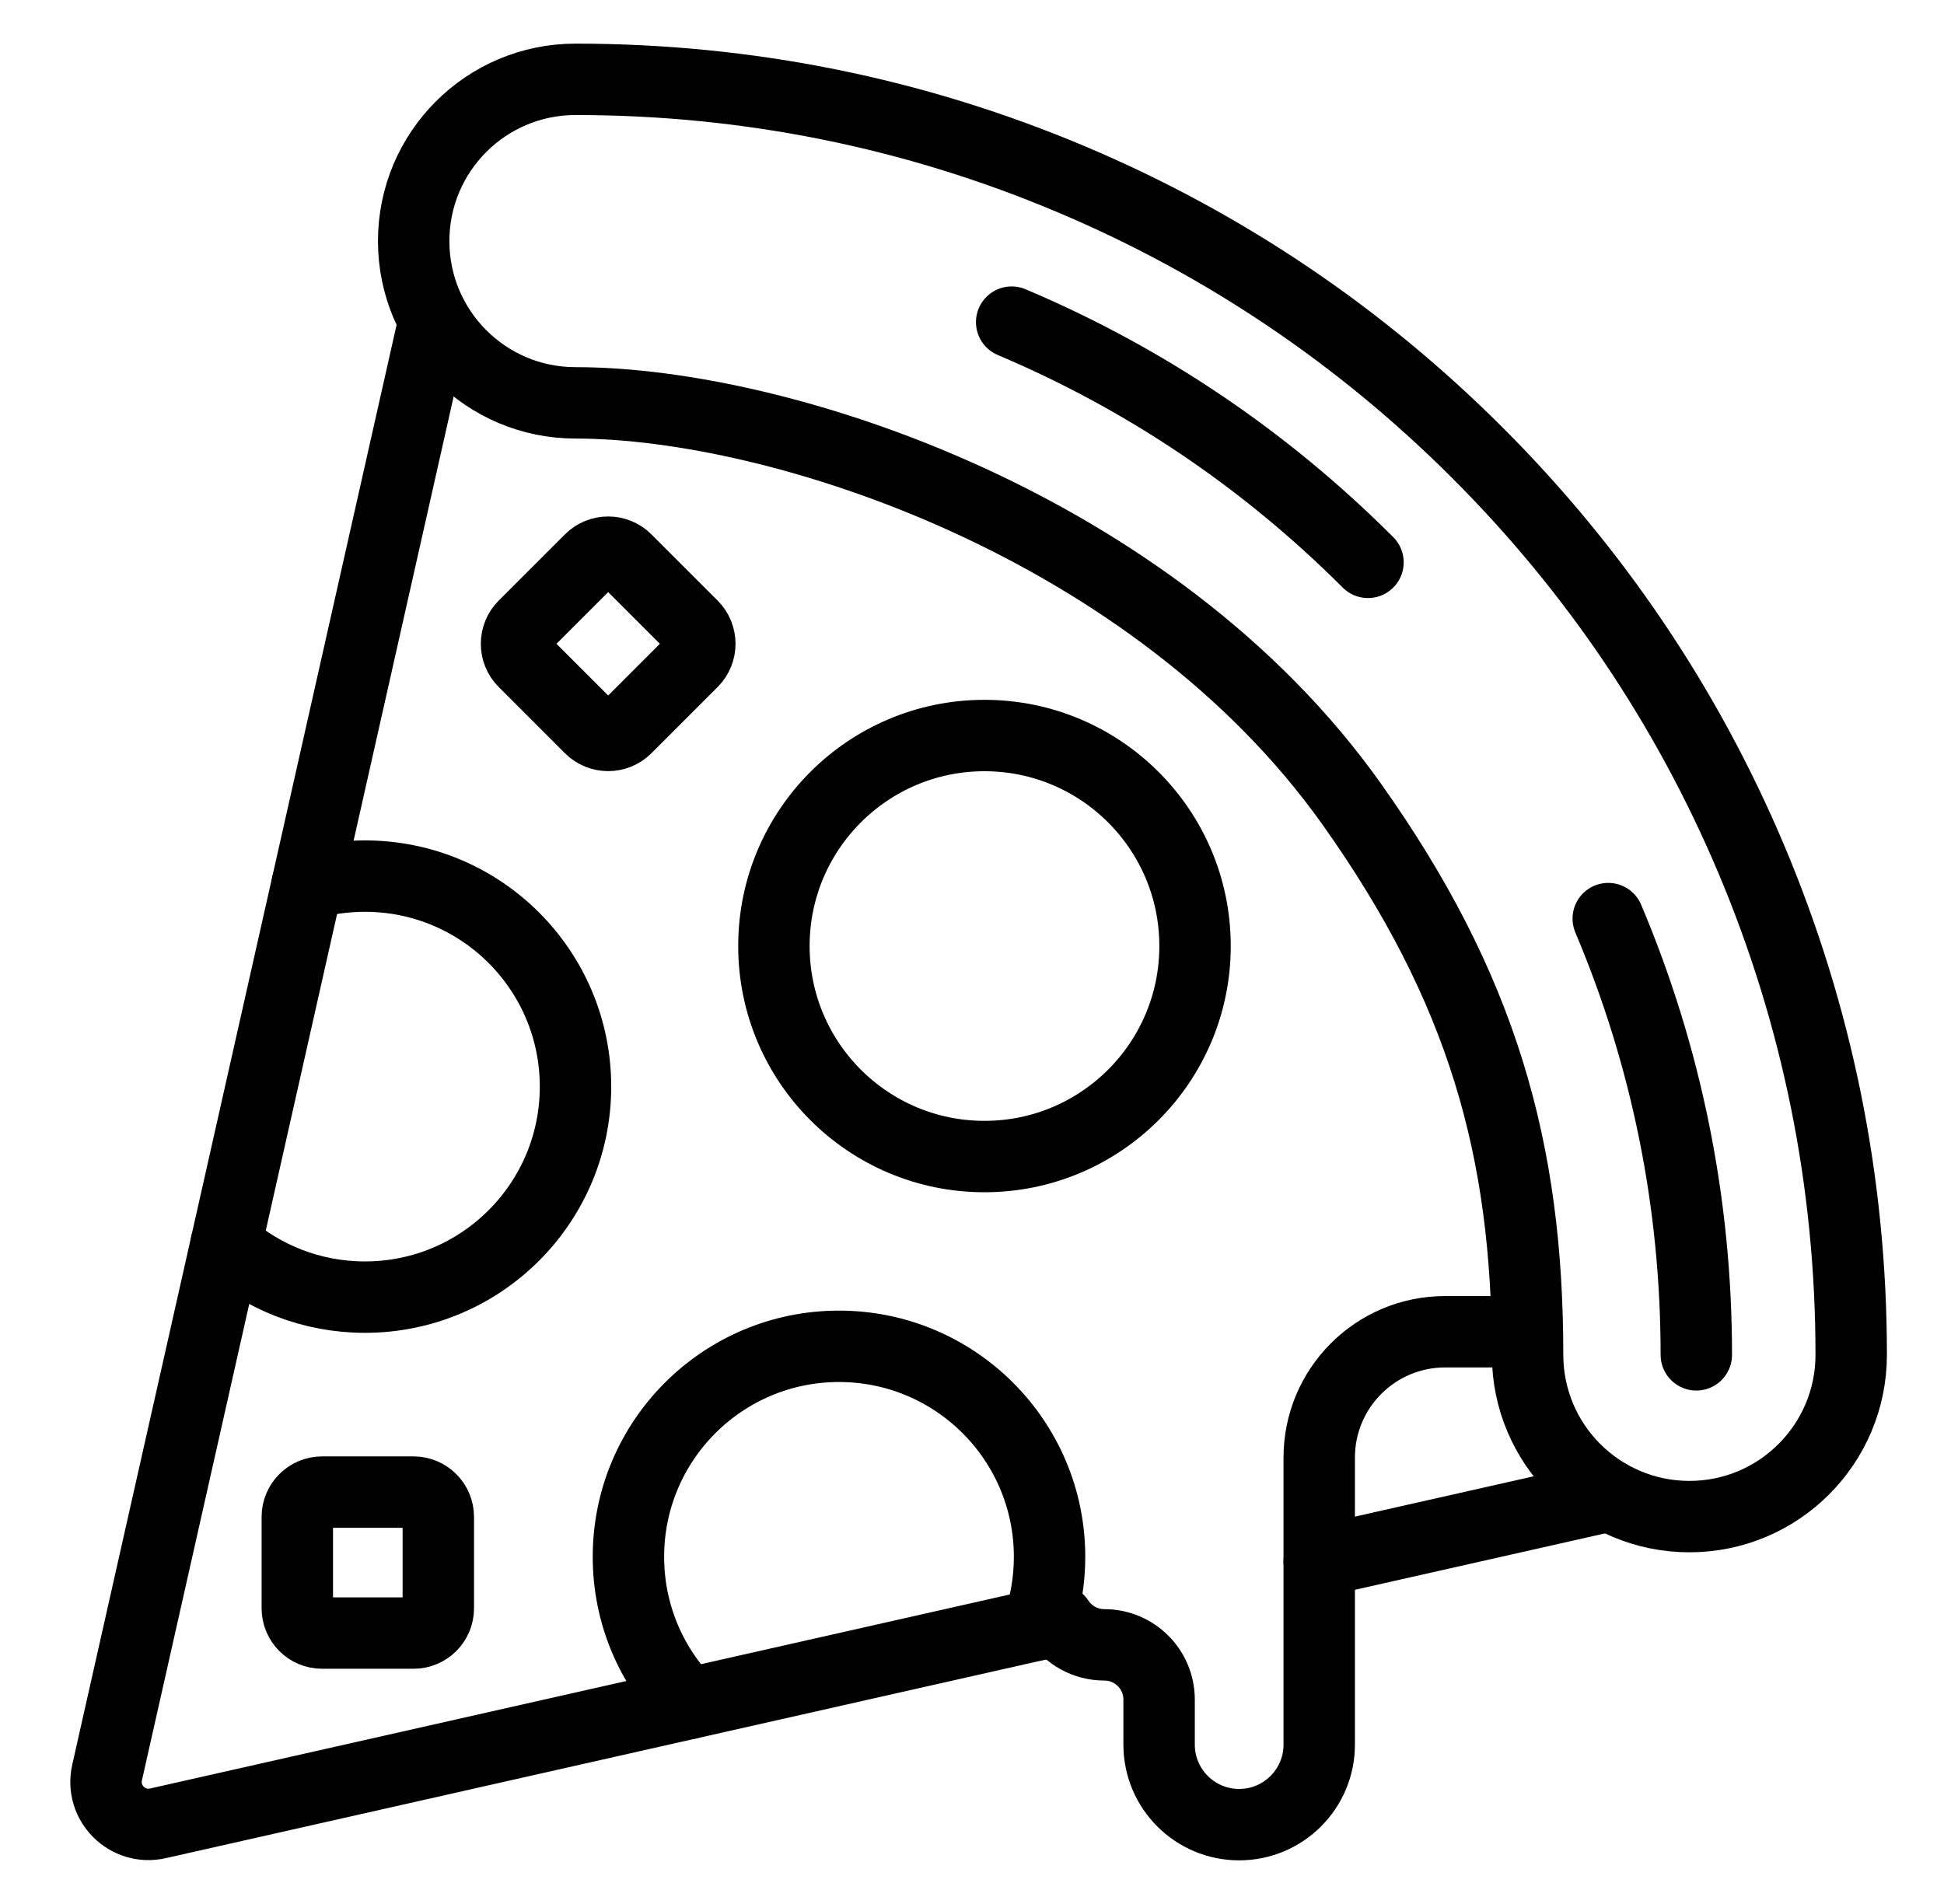
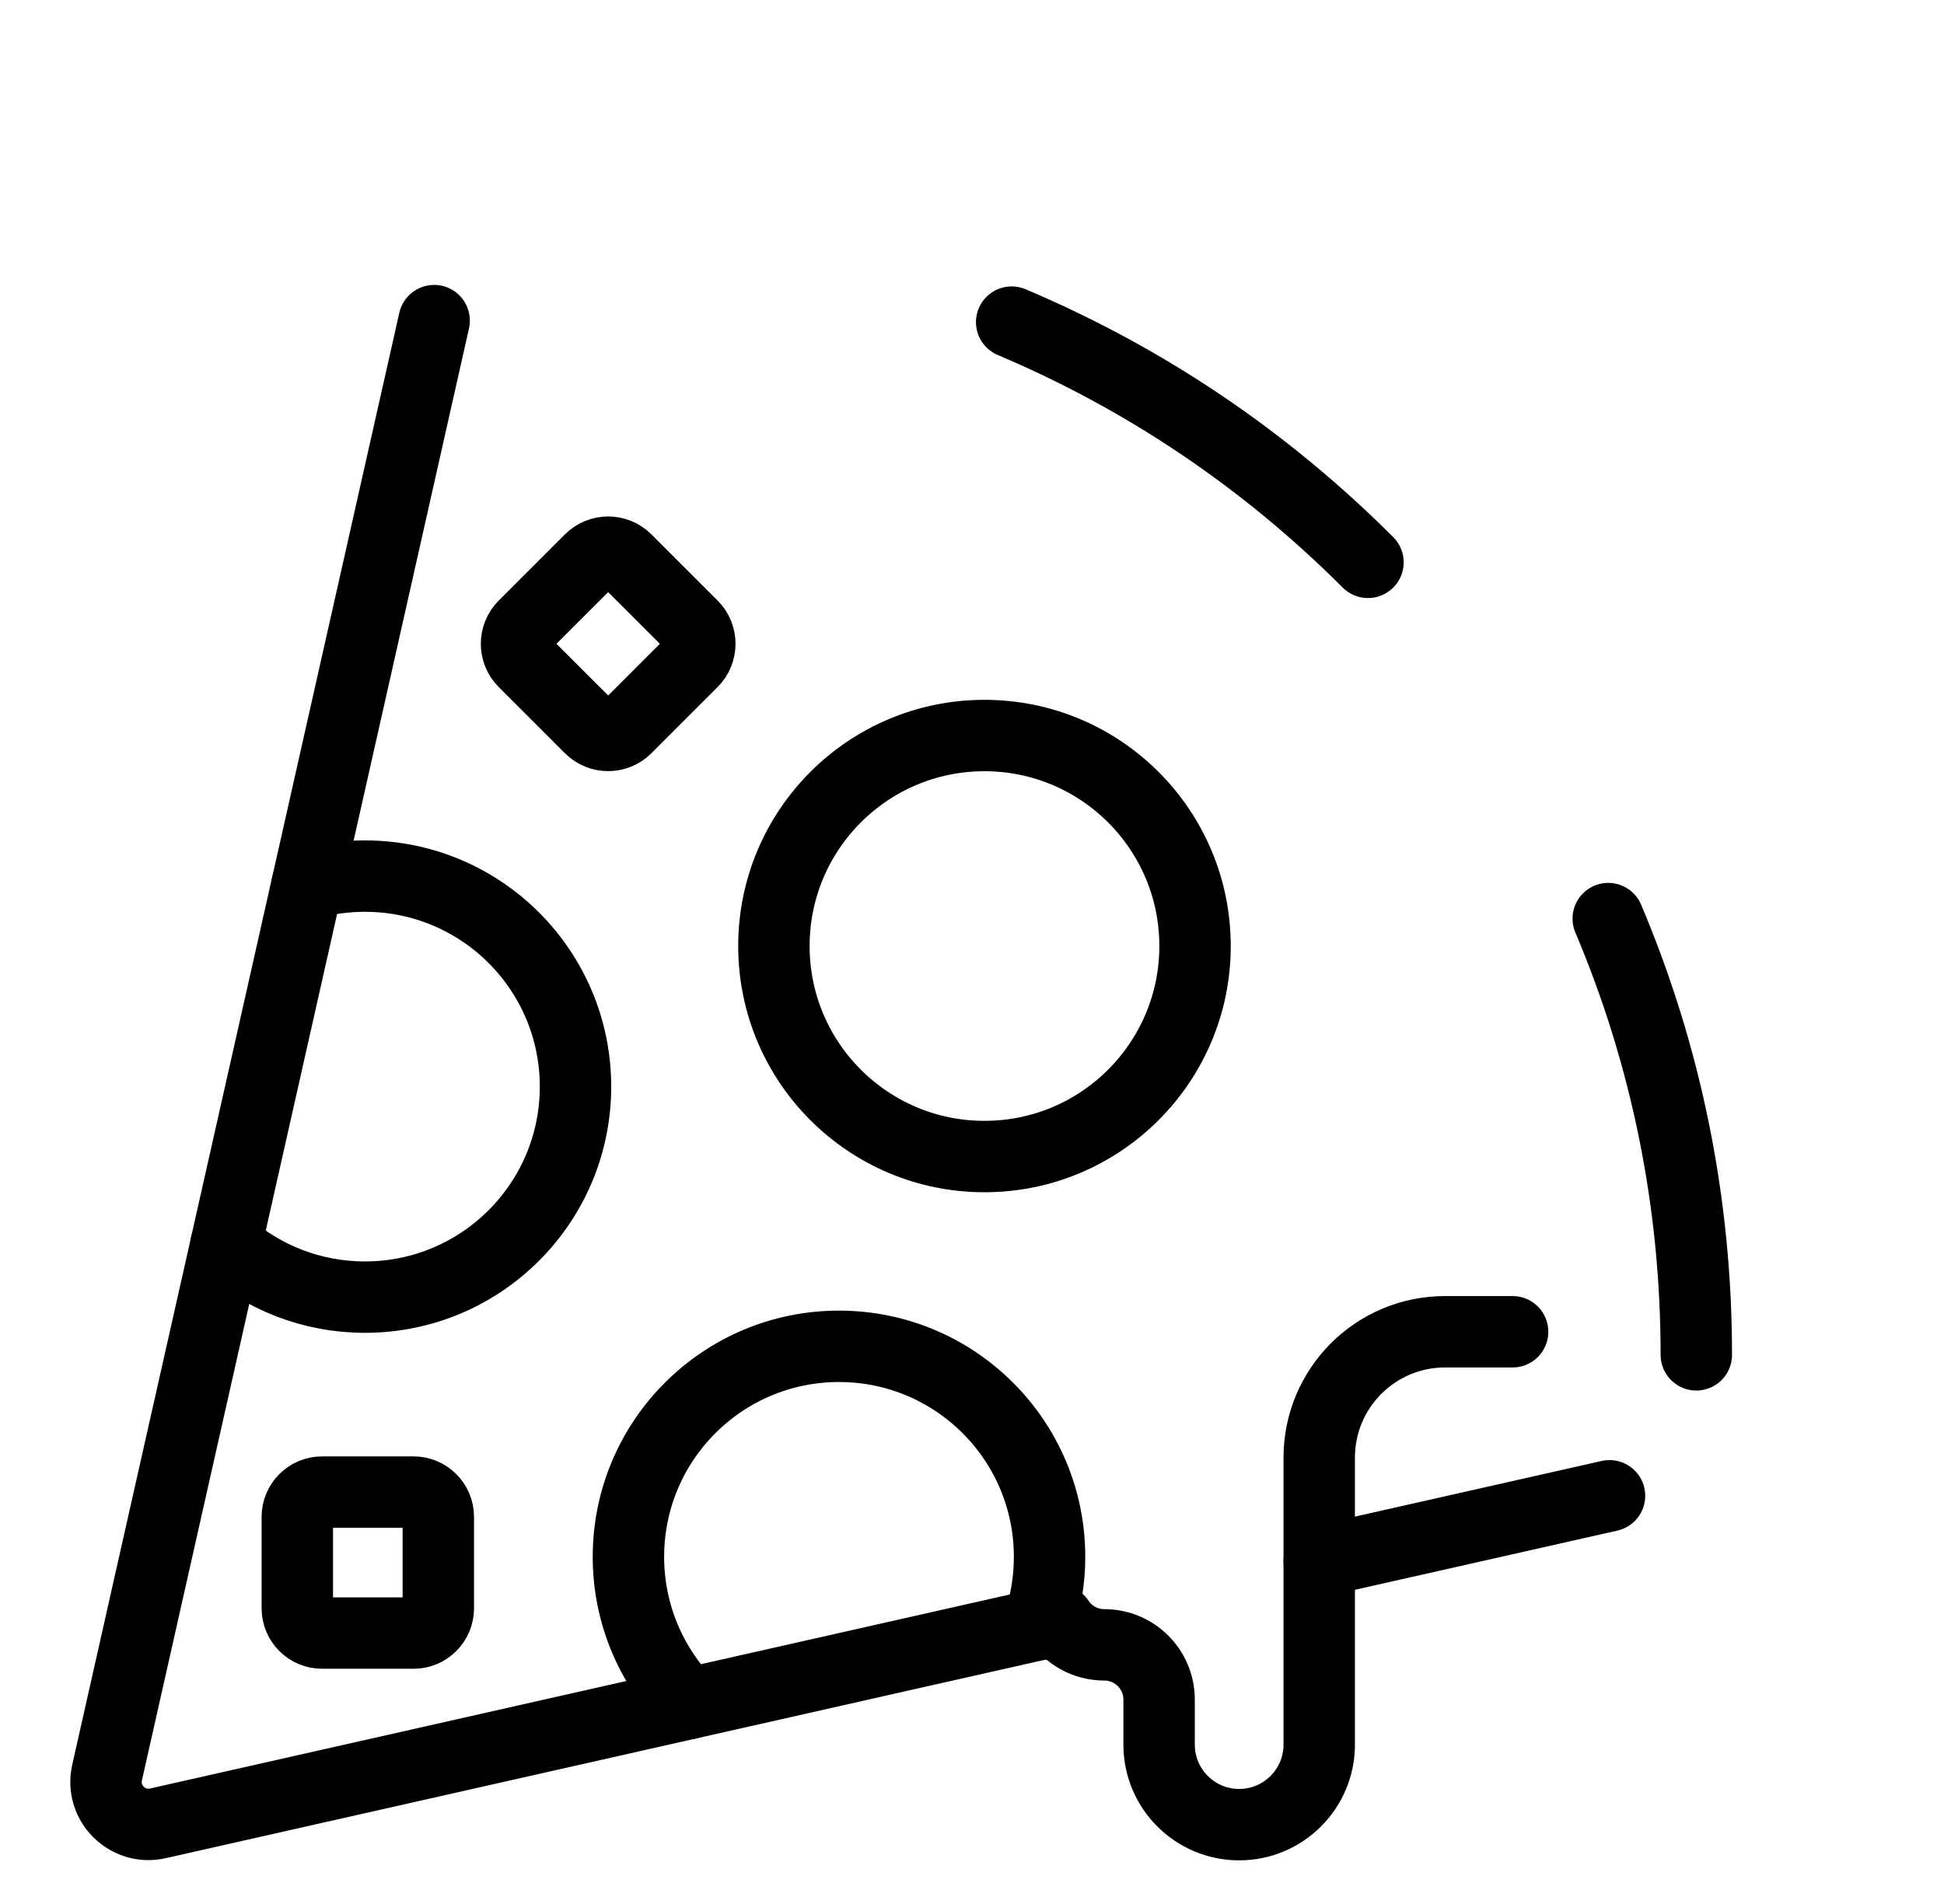
<svg xmlns="http://www.w3.org/2000/svg" width="49" height="48" viewBox="0 0 49 48" fill="none">
-   <path d="M34.07 20.27C37.365 24.912 38.504 28.985 38.504 34.155C38.504 36.408 40.33 38.234 42.583 38.234C44.835 38.234 46.661 36.408 46.661 34.155C46.661 29.816 45.81 25.605 44.133 21.637C42.513 17.808 40.195 14.37 37.243 11.418C34.291 8.466 30.853 6.148 27.023 4.528C23.056 2.85 18.845 2 14.505 2C12.253 2 10.427 3.826 10.427 6.078C10.427 8.33 12.253 10.156 14.505 10.156C19.678 10.156 29.09 13.258 34.07 20.27Z" stroke="black" stroke-width="1.8" stroke-miterlimit="10" stroke-linecap="round" stroke-linejoin="round" />
  <path d="M19.507 23.85C19.507 26.781 21.883 29.157 24.814 29.157C27.745 29.157 30.122 26.781 30.122 23.85C30.122 20.919 27.745 18.543 24.814 18.543C21.883 18.543 19.507 20.919 19.507 23.85Z" stroke="black" stroke-width="1.8" stroke-miterlimit="10" stroke-linecap="round" stroke-linejoin="round" />
  <path d="M5.696 31.381C6.631 32.203 7.856 32.701 9.199 32.701C12.13 32.701 14.506 30.325 14.506 27.394C14.506 24.463 12.13 22.087 9.199 22.087C8.694 22.087 8.206 22.157 7.744 22.288" stroke="black" stroke-width="1.8" stroke-miterlimit="10" stroke-linecap="round" stroke-linejoin="round" />
  <path d="M13.207 16.684L14.876 18.353C15.127 18.603 15.532 18.603 15.783 18.353L17.452 16.684C17.702 16.433 17.702 16.028 17.452 15.777L15.783 14.108C15.532 13.858 15.127 13.858 14.876 14.108L13.207 15.777C12.957 16.028 12.957 16.433 13.207 16.684Z" stroke="black" stroke-width="1.8" stroke-miterlimit="10" stroke-linecap="round" stroke-linejoin="round" />
  <path d="M7.494 38.241V40.545C7.494 40.891 7.774 41.17 8.119 41.17H10.423C10.768 41.17 11.048 40.891 11.048 40.545V38.241C11.048 37.896 10.768 37.616 10.423 37.616H8.119C7.774 37.616 7.494 37.896 7.494 38.241Z" stroke="black" stroke-width="1.8" stroke-miterlimit="10" stroke-linecap="round" stroke-linejoin="round" />
  <path d="M40.537 23.158C42.01 26.641 42.757 30.342 42.757 34.156" stroke="black" stroke-width="1.8" stroke-miterlimit="10" stroke-linecap="round" stroke-linejoin="round" />
  <path d="M25.5 8.121C28.865 9.544 31.886 11.582 34.481 14.177" stroke="black" stroke-width="1.8" stroke-miterlimit="10" stroke-linecap="round" stroke-linejoin="round" />
  <path d="M26.173 40.958C26.356 40.421 26.455 39.846 26.455 39.248C26.455 36.317 24.078 33.941 21.147 33.941C18.216 33.941 15.84 36.317 15.84 39.248C15.84 40.688 16.414 41.994 17.345 42.95" stroke="black" stroke-width="1.8" stroke-miterlimit="10" stroke-linecap="round" stroke-linejoin="round" />
  <path d="M33.252 39.36L40.569 37.709" stroke="black" stroke-width="1.8" stroke-miterlimit="10" stroke-linecap="round" stroke-linejoin="round" />
  <path d="M10.943 8.083L2.699 44.687C2.526 45.454 3.212 46.14 3.979 45.967L26.68 40.843L26.68 40.843C26.927 41.219 27.352 41.467 27.835 41.467C28.598 41.467 29.216 42.085 29.216 42.847V43.982C29.216 45.096 30.119 46 31.234 46C32.348 46 33.252 45.096 33.252 43.982V36.746C33.252 34.994 34.672 33.574 36.424 33.574H38.126" stroke="black" stroke-width="1.8" stroke-miterlimit="10" stroke-linecap="round" stroke-linejoin="round" />
</svg>